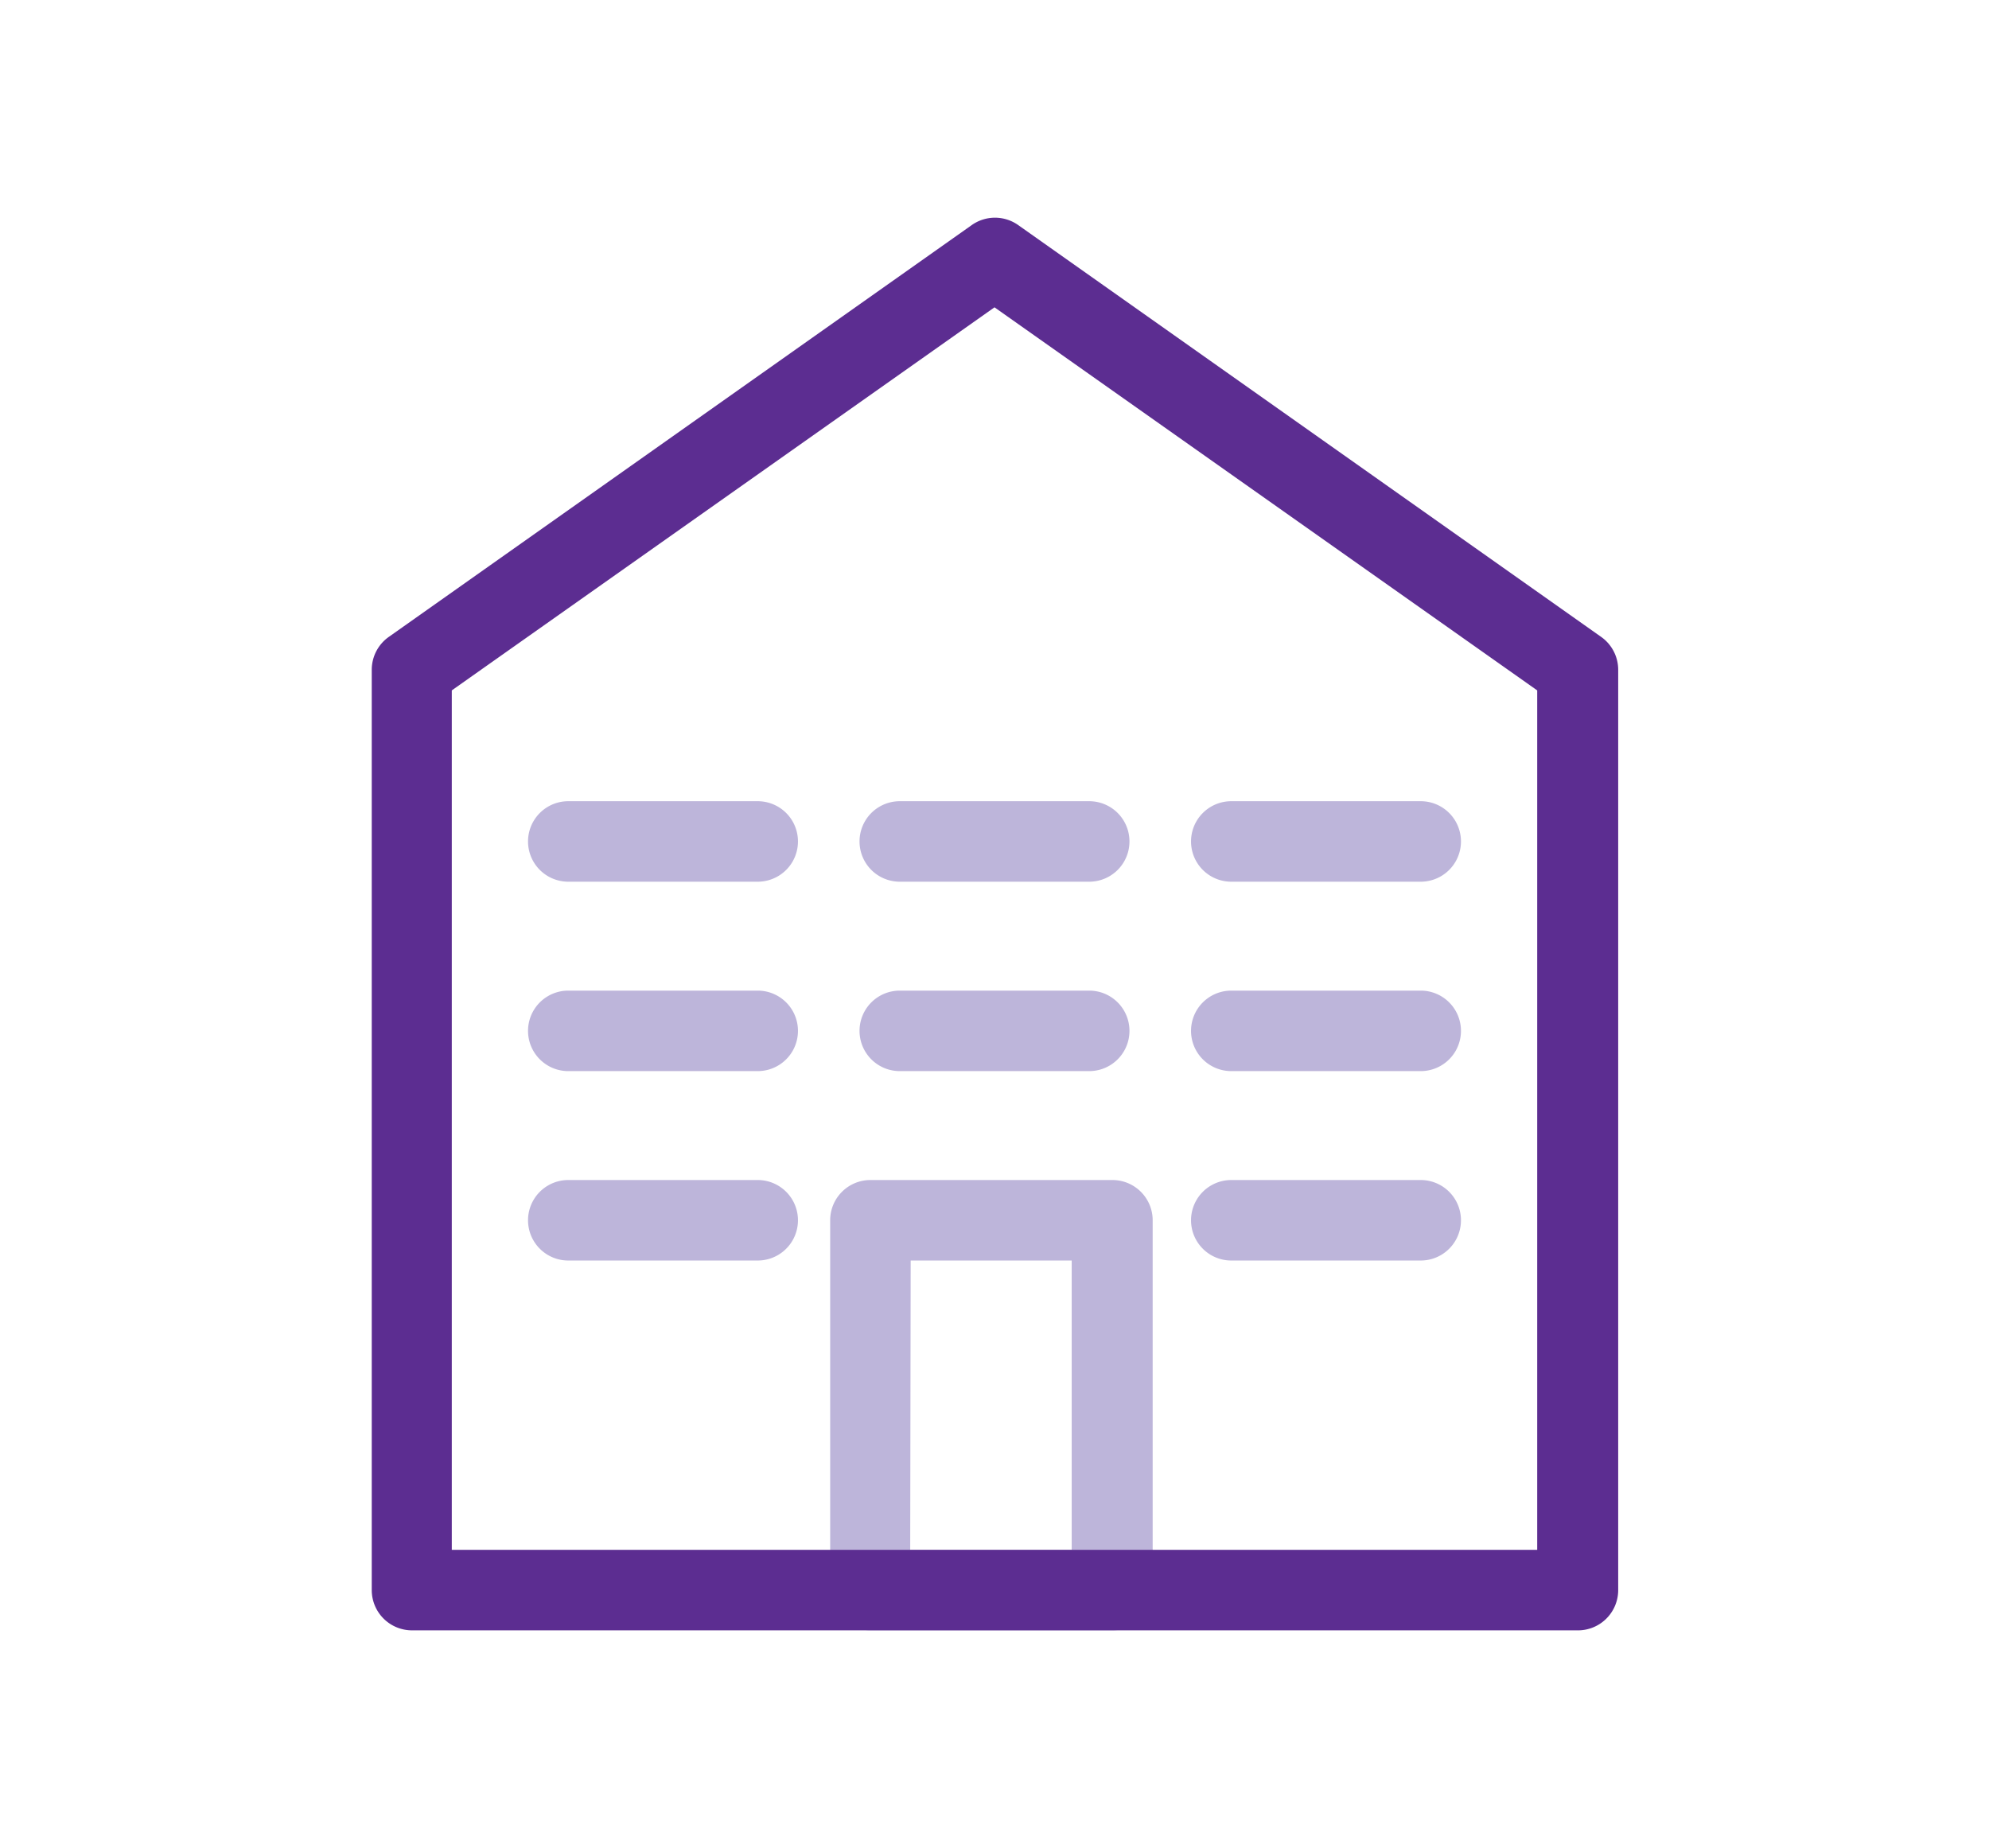
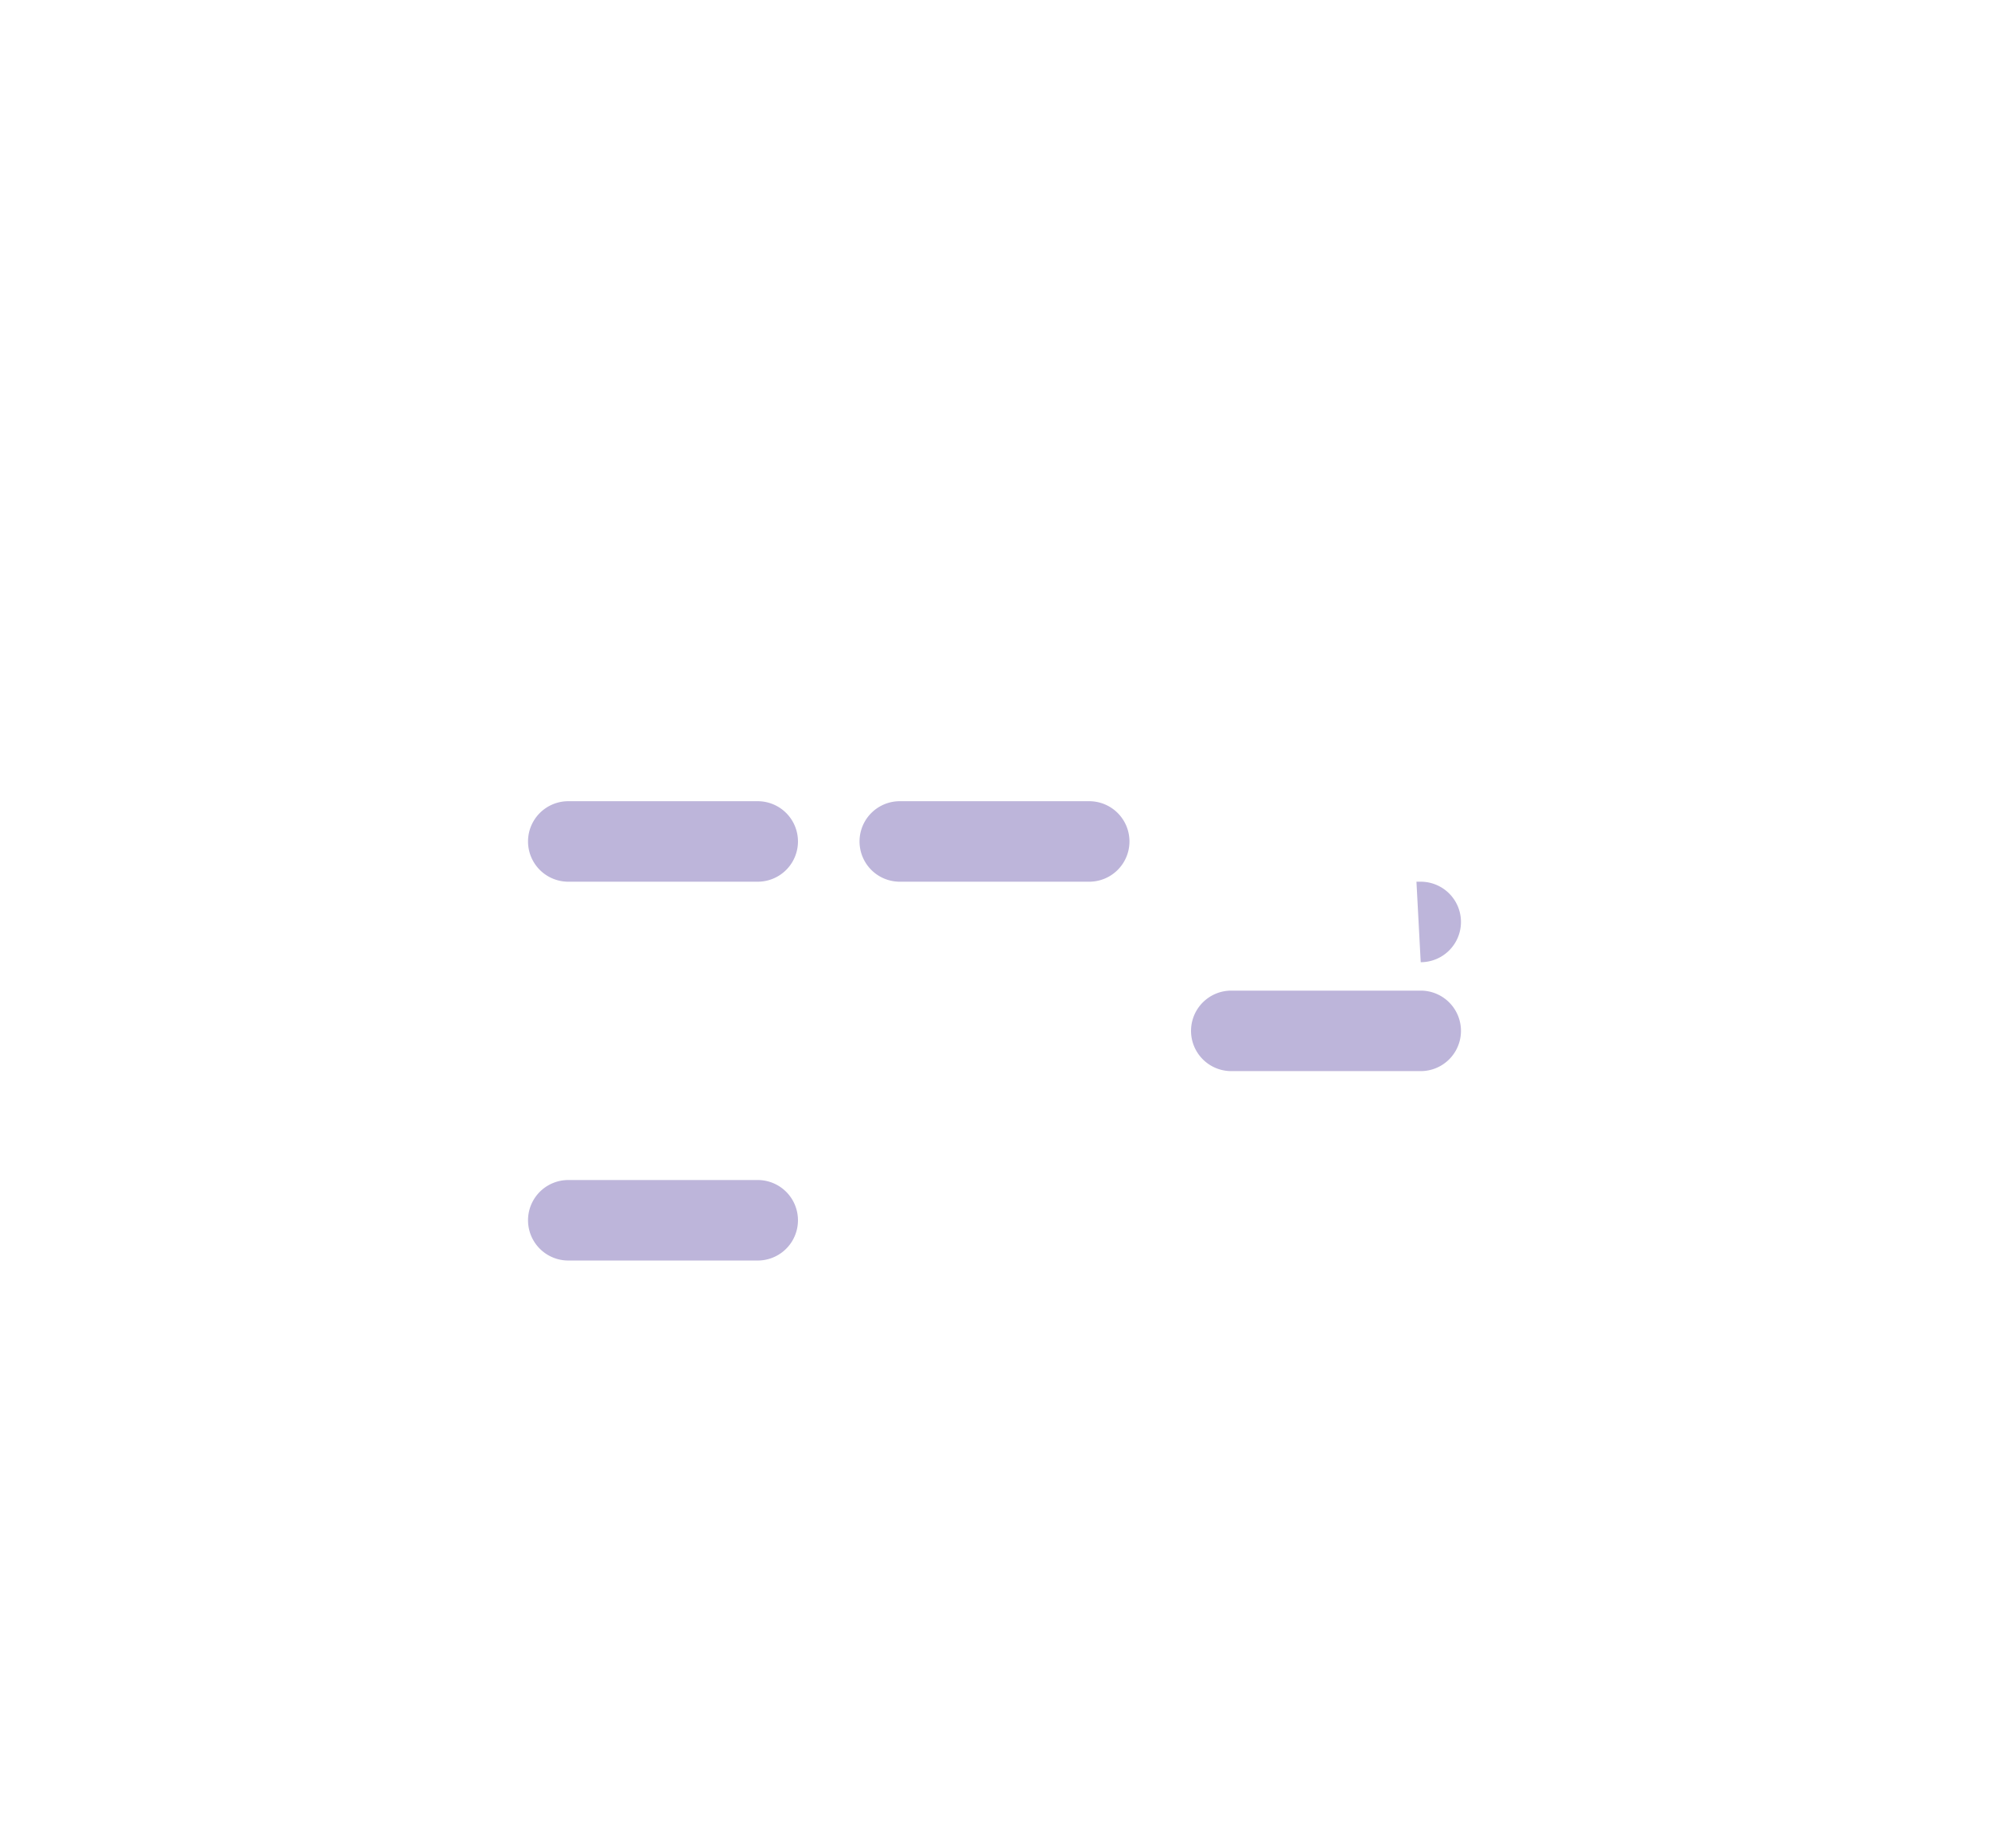
<svg xmlns="http://www.w3.org/2000/svg" id="Lager_1" data-name="Lager 1" viewBox="0 0 42 39.03">
  <defs>
    <style>.cls-1{fill:none;clip-rule:evenodd;}.cls-2{clip-path:url(#clip-path);}.cls-3{clip-path:url(#clip-path-2);}.cls-4{fill:#bdb5da;}.cls-5{fill:#5c2d91;}</style>
    <clipPath id="clip-path">
      <path class="cls-1" d="M-301-223.07h-2.77v1.85H-301a.92.92,0,0,0,.92-.92.92.92,0,0,0-.92-.92" />
    </clipPath>
    <clipPath id="clip-path-2">
      <path class="cls-1" d="M-300.34-219.31h-3.42v1.85h3.43a.92.92,0,0,0,.92-.94.93.93,0,0,0-.93-.92" />
    </clipPath>
  </defs>
  <title>Metall-Ikoner-V5</title>
-   <path class="cls-4" d="M23.48,34.43H18.38a.85.85,0,0,1-.85-.85V25.77a.85.85,0,0,1,.85-.85h5.11a.85.85,0,0,1,.85.85v7.81A.85.85,0,0,1,23.48,34.43Zm-4.26-1.7h3.41V26.62H19.23Z" />
-   <path class="cls-5" d="M33.3,34.43H8.7a.85.85,0,0,1-.85-.85V14.14a.85.85,0,0,1,.36-.69l12.3-8.69a.85.85,0,0,1,1,0l12.3,8.69a.85.85,0,0,1,.36.69V33.58A.85.85,0,0,1,33.3,34.43ZM9.54,32.73H32.46V14.58L21,6.49,9.54,14.58Z" />
  <path class="cls-4" d="M15.91,18.62H12a.85.85,0,1,1,0-1.7h4a.85.85,0,0,1,0,1.7Z" />
-   <path class="cls-4" d="M15.91,22.62H12a.85.85,0,1,1,0-1.7h4a.85.85,0,0,1,0,1.7Z" />
  <path class="cls-4" d="M15.91,26.62H12a.85.85,0,1,1,0-1.7h4a.85.85,0,0,1,0,1.7Z" />
  <path class="cls-4" d="M22.91,18.62H19a.85.85,0,1,1,0-1.7h4a.85.85,0,0,1,0,1.7Z" />
-   <path class="cls-4" d="M22.91,22.62H19a.85.85,0,1,1,0-1.7h4a.85.85,0,0,1,0,1.7Z" />
-   <path class="cls-4" d="M29.91,18.62H26a.85.85,0,1,1,0-1.7h4a.85.85,0,0,1,0,1.7Z" />
+   <path class="cls-4" d="M29.91,18.62H26h4a.85.85,0,0,1,0,1.7Z" />
  <path class="cls-4" d="M29.91,22.62H26a.85.85,0,1,1,0-1.7h4a.85.85,0,0,1,0,1.7Z" />
-   <path class="cls-4" d="M29.91,26.62H26a.85.85,0,1,1,0-1.7h4a.85.85,0,0,1,0,1.7Z" />
</svg>